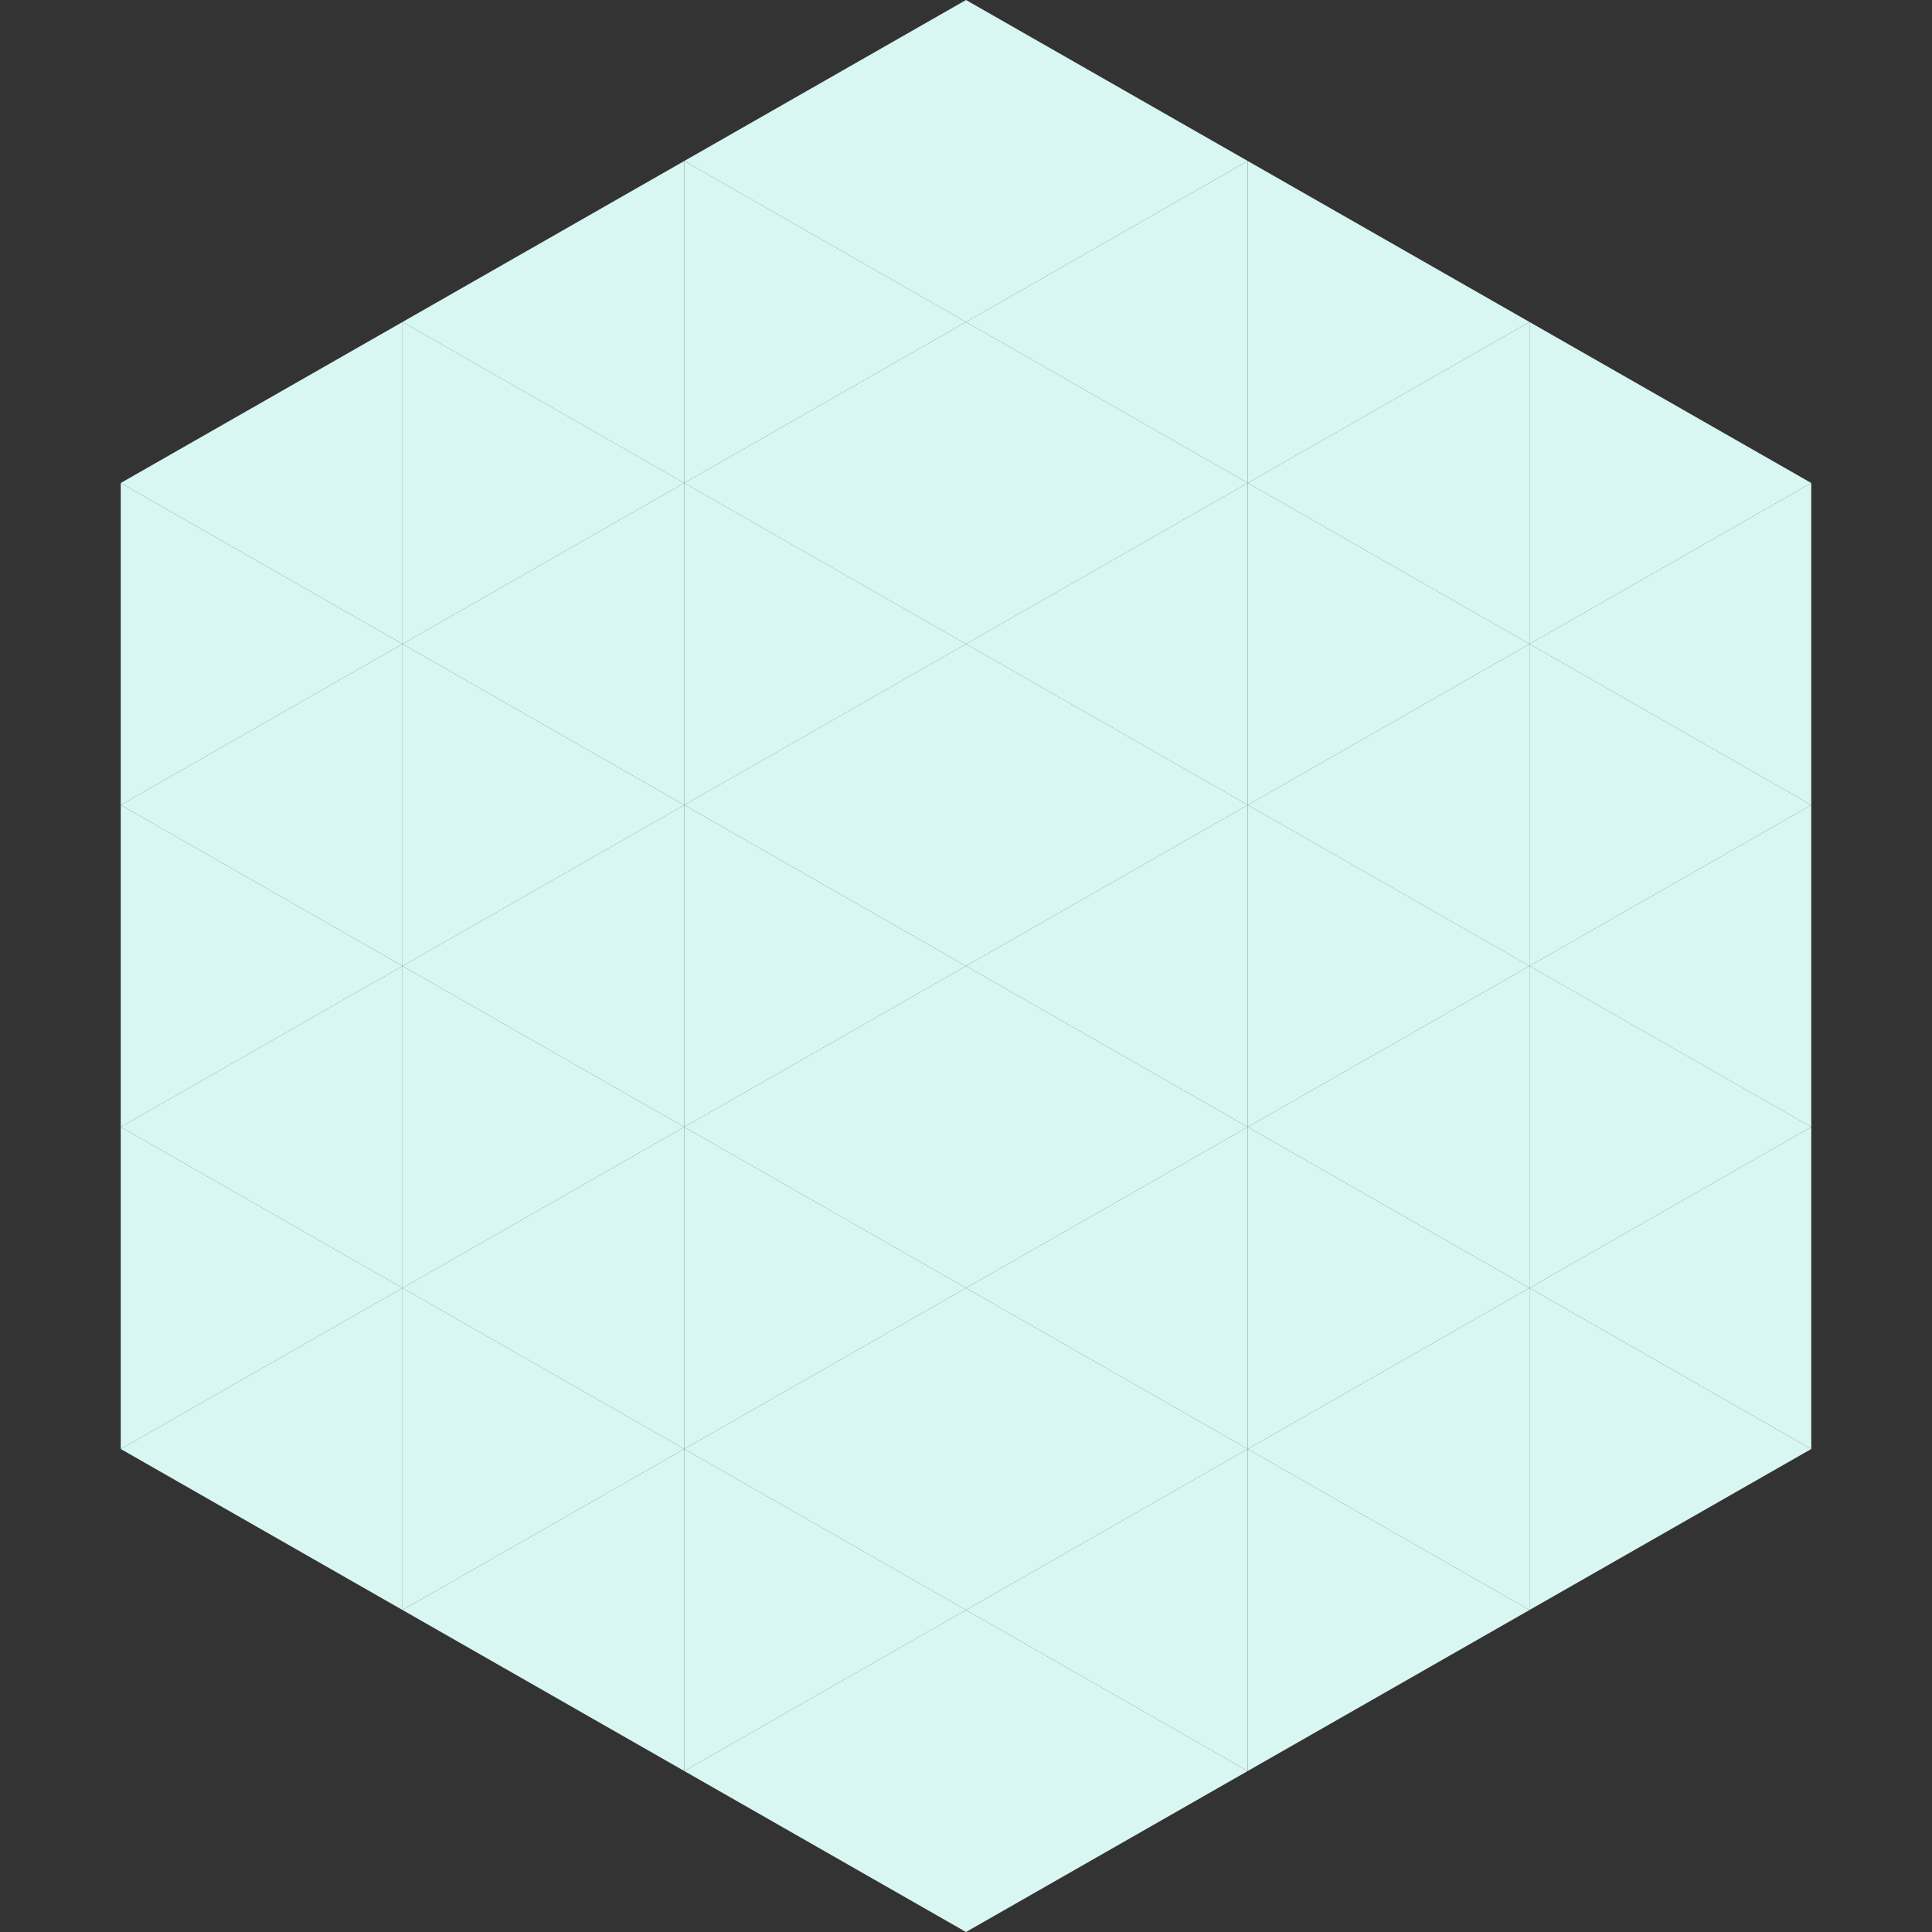
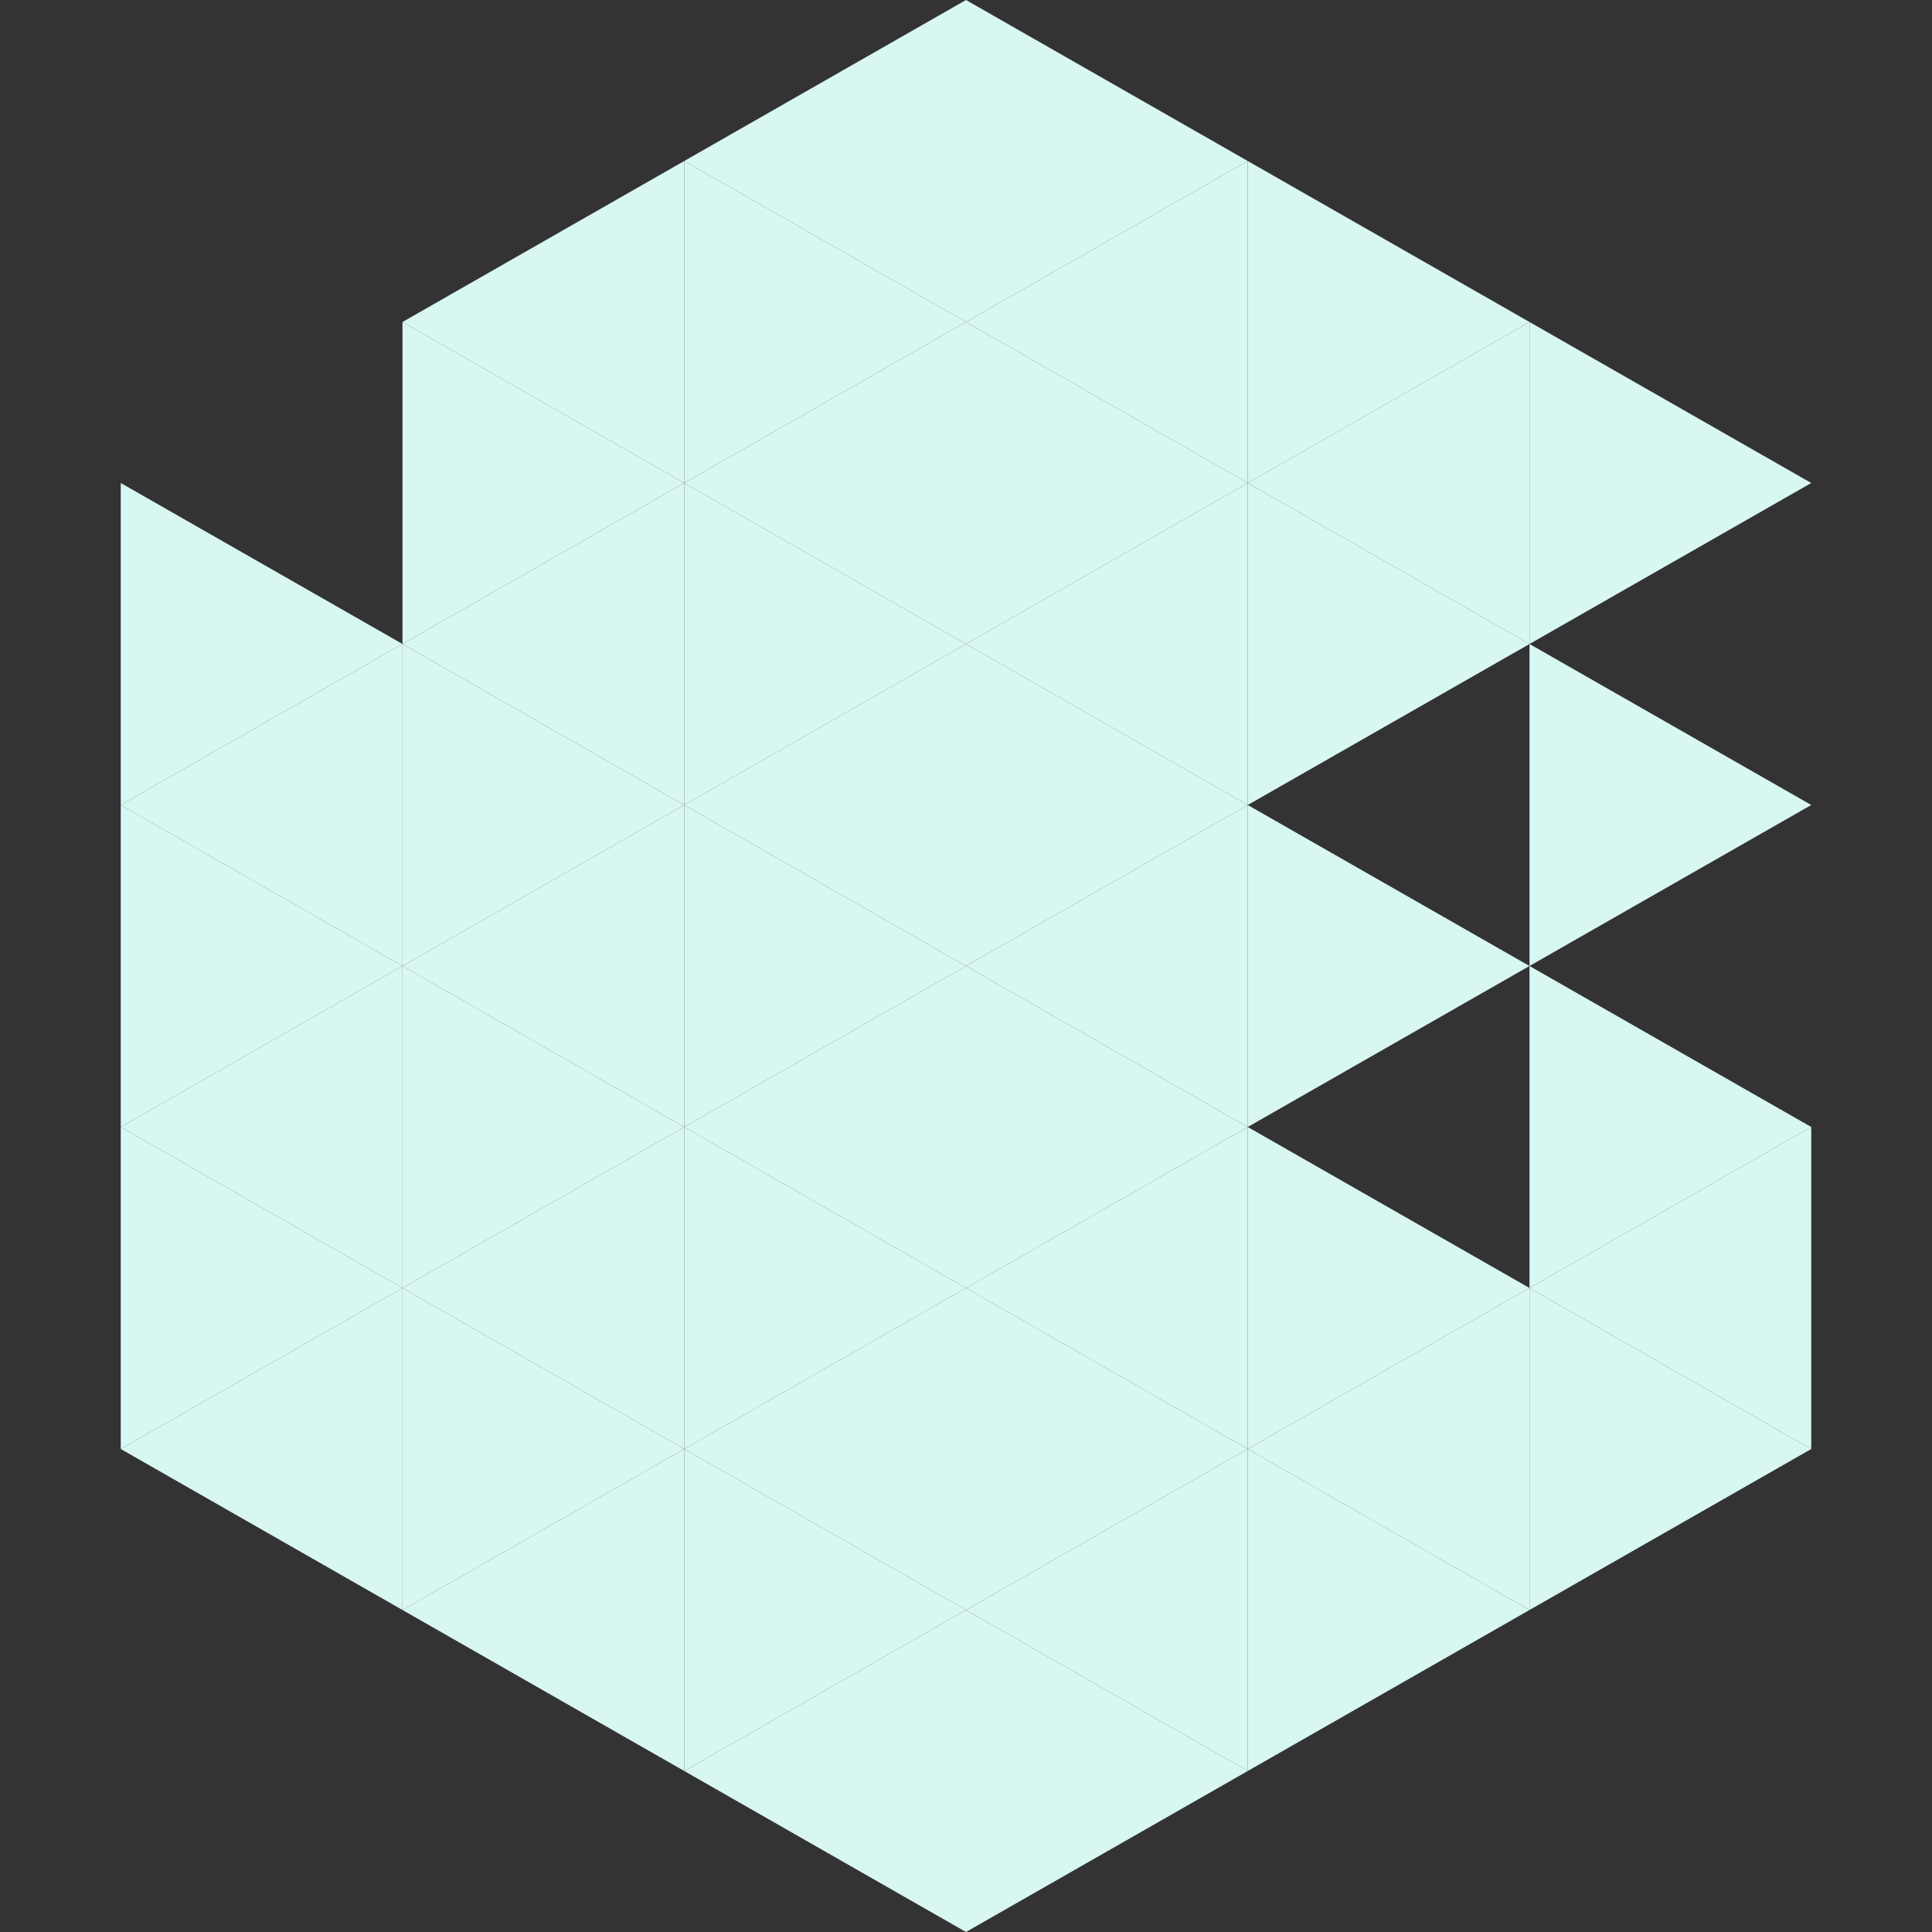
<svg xmlns="http://www.w3.org/2000/svg" width="240" height="240">
  <rect width="100%" height="100%" fill="#333333" stroke="none" />
-   <polygon points="50,40 15,60 50,80" style="fill:rgb(217,247,242)" />
  <polygon points="190,40 225,60 190,80" style="fill:rgb(217,247,242)" />
  <polygon points="15,60 50,80 15,100" style="fill:rgb(217,247,242)" />
-   <polygon points="225,60 190,80 225,100" style="fill:rgb(217,247,242)" />
  <polygon points="50,80 15,100 50,120" style="fill:rgb(217,247,242)" />
  <polygon points="190,80 225,100 190,120" style="fill:rgb(217,247,242)" />
  <polygon points="15,100 50,120 15,140" style="fill:rgb(217,247,242)" />
-   <polygon points="225,100 190,120 225,140" style="fill:rgb(217,247,242)" />
  <polygon points="50,120 15,140 50,160" style="fill:rgb(217,247,242)" />
  <polygon points="190,120 225,140 190,160" style="fill:rgb(217,247,242)" />
  <polygon points="15,140 50,160 15,180" style="fill:rgb(217,247,242)" />
  <polygon points="225,140 190,160 225,180" style="fill:rgb(217,247,242)" />
  <polygon points="50,160 15,180 50,200" style="fill:rgb(217,247,242)" />
  <polygon points="190,160 225,180 190,200" style="fill:rgb(217,247,242)" />
  <polygon points="15,180 50,200 15,220" style="fill:rgb(255,255,255); fill-opacity:0" />
  <polygon points="225,180 190,200 225,220" style="fill:rgb(255,255,255); fill-opacity:0" />
  <polygon points="50,0 85,20 50,40" style="fill:rgb(255,255,255); fill-opacity:0" />
  <polygon points="190,0 155,20 190,40" style="fill:rgb(255,255,255); fill-opacity:0" />
  <polygon points="85,20 50,40 85,60" style="fill:rgb(217,247,242)" />
  <polygon points="155,20 190,40 155,60" style="fill:rgb(217,247,242)" />
  <polygon points="50,40 85,60 50,80" style="fill:rgb(217,247,242)" />
  <polygon points="190,40 155,60 190,80" style="fill:rgb(217,247,242)" />
  <polygon points="85,60 50,80 85,100" style="fill:rgb(217,247,242)" />
  <polygon points="155,60 190,80 155,100" style="fill:rgb(217,247,242)" />
  <polygon points="50,80 85,100 50,120" style="fill:rgb(217,247,242)" />
-   <polygon points="190,80 155,100 190,120" style="fill:rgb(217,247,242)" />
  <polygon points="85,100 50,120 85,140" style="fill:rgb(217,247,242)" />
  <polygon points="155,100 190,120 155,140" style="fill:rgb(217,247,242)" />
  <polygon points="50,120 85,140 50,160" style="fill:rgb(217,247,242)" />
-   <polygon points="190,120 155,140 190,160" style="fill:rgb(217,247,242)" />
  <polygon points="85,140 50,160 85,180" style="fill:rgb(217,247,242)" />
  <polygon points="155,140 190,160 155,180" style="fill:rgb(217,247,242)" />
  <polygon points="50,160 85,180 50,200" style="fill:rgb(217,247,242)" />
  <polygon points="190,160 155,180 190,200" style="fill:rgb(217,247,242)" />
  <polygon points="85,180 50,200 85,220" style="fill:rgb(217,247,242)" />
  <polygon points="155,180 190,200 155,220" style="fill:rgb(217,247,242)" />
  <polygon points="120,0 85,20 120,40" style="fill:rgb(217,247,242)" />
  <polygon points="120,0 155,20 120,40" style="fill:rgb(217,247,242)" />
  <polygon points="85,20 120,40 85,60" style="fill:rgb(217,247,242)" />
  <polygon points="155,20 120,40 155,60" style="fill:rgb(217,247,242)" />
  <polygon points="120,40 85,60 120,80" style="fill:rgb(217,247,242)" />
  <polygon points="120,40 155,60 120,80" style="fill:rgb(217,247,242)" />
  <polygon points="85,60 120,80 85,100" style="fill:rgb(217,247,242)" />
  <polygon points="155,60 120,80 155,100" style="fill:rgb(217,247,242)" />
  <polygon points="120,80 85,100 120,120" style="fill:rgb(217,247,242)" />
  <polygon points="120,80 155,100 120,120" style="fill:rgb(217,247,242)" />
  <polygon points="85,100 120,120 85,140" style="fill:rgb(217,247,242)" />
  <polygon points="155,100 120,120 155,140" style="fill:rgb(217,247,242)" />
  <polygon points="120,120 85,140 120,160" style="fill:rgb(217,247,242)" />
  <polygon points="120,120 155,140 120,160" style="fill:rgb(217,247,242)" />
  <polygon points="85,140 120,160 85,180" style="fill:rgb(217,247,242)" />
  <polygon points="155,140 120,160 155,180" style="fill:rgb(217,247,242)" />
  <polygon points="120,160 85,180 120,200" style="fill:rgb(217,247,242)" />
  <polygon points="120,160 155,180 120,200" style="fill:rgb(217,247,242)" />
  <polygon points="85,180 120,200 85,220" style="fill:rgb(217,247,242)" />
  <polygon points="155,180 120,200 155,220" style="fill:rgb(217,247,242)" />
  <polygon points="120,200 85,220 120,240" style="fill:rgb(217,247,242)" />
  <polygon points="120,200 155,220 120,240" style="fill:rgb(217,247,242)" />
  <polygon points="85,220 120,240 85,260" style="fill:rgb(255,255,255); fill-opacity:0" />
  <polygon points="155,220 120,240 155,260" style="fill:rgb(255,255,255); fill-opacity:0" />
</svg>